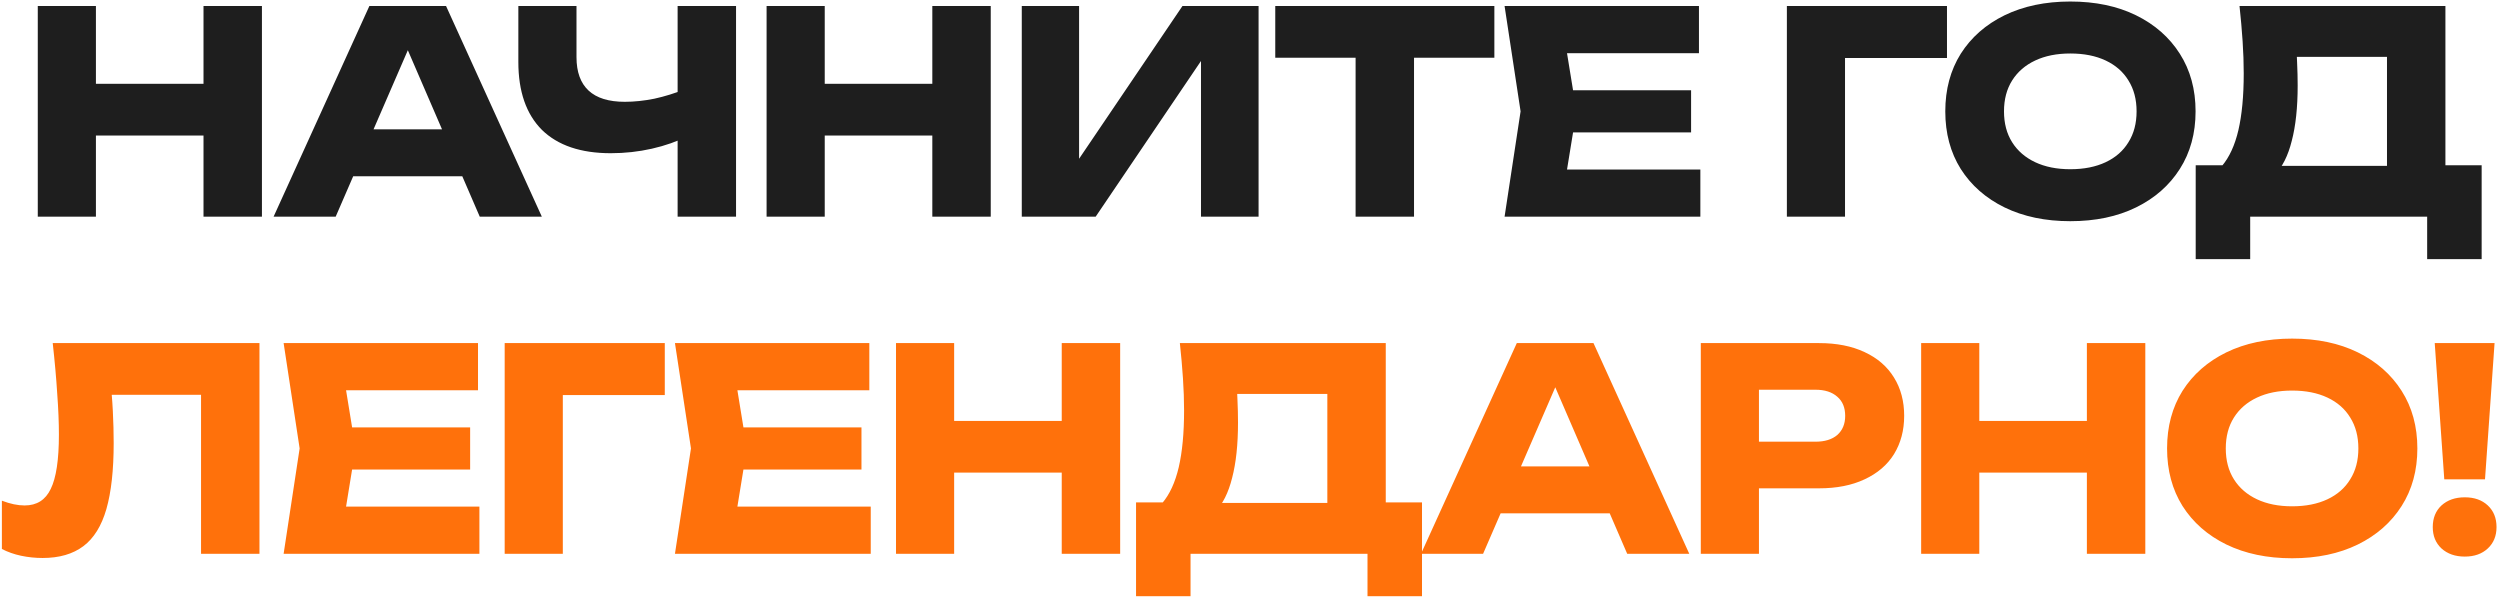
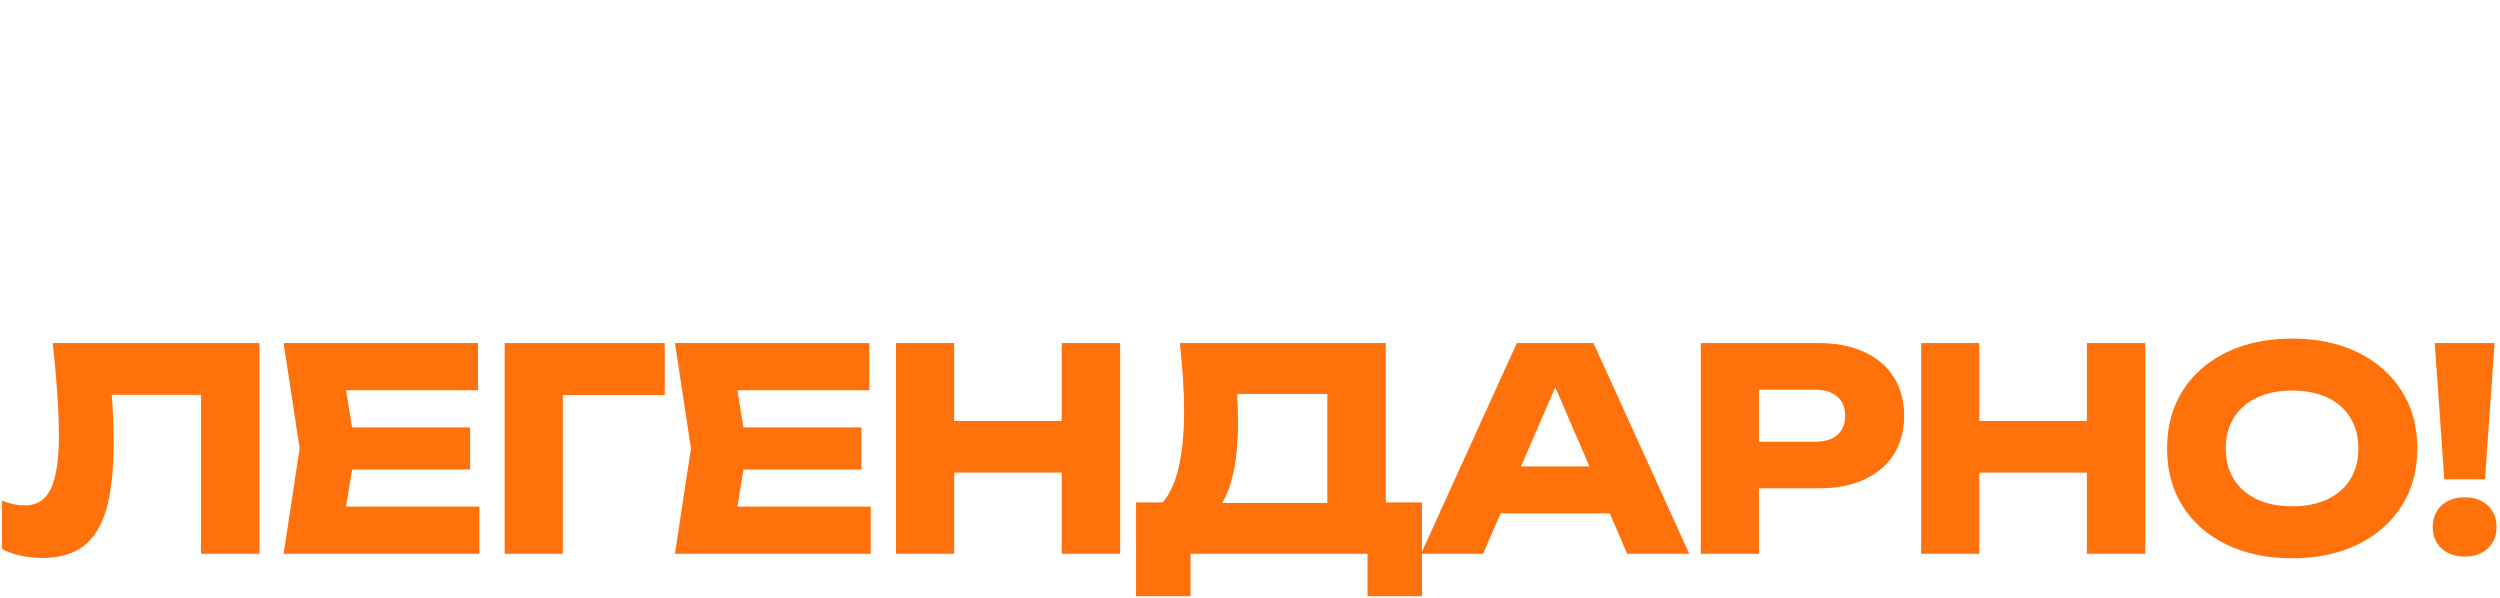
<svg xmlns="http://www.w3.org/2000/svg" width="623" height="149" viewBox="0 0 623 149" fill="none">
-   <path d="M9.414 1.5H23.904V54H9.414V1.5ZM50.714 1.5H65.274V54H50.714V1.5ZM17.534 20.89H56.734V33.77H17.534V20.89ZM83.227 43.92V32.23H119.417V43.92H83.227ZM111.157 1.5L135.027 54H119.557L99.537 7.66H103.737L83.647 54H68.177L92.047 1.5H111.157ZM152.202 38.18C144.735 38.18 139.018 36.243 135.052 32.37C131.132 28.45 129.172 22.803 129.172 15.43V1.5H143.662V14.24C143.662 17.927 144.665 20.703 146.672 22.57C148.678 24.437 151.688 25.37 155.702 25.37C158.035 25.37 160.485 25.113 163.052 24.6C165.618 24.04 168.185 23.247 170.752 22.22L171.592 33.84C168.792 35.24 165.735 36.313 162.422 37.06C159.108 37.807 155.702 38.18 152.202 38.18ZM168.862 54V1.5H183.422V54H168.862ZM191.034 1.5H205.524V54H191.034V1.5ZM232.334 1.5H246.894V54H232.334V1.5ZM199.154 20.89H238.354V33.77H199.154V20.89ZM254.627 54V1.5H268.907V46.37L264.917 45.46L294.667 1.5H313.637V54H299.287V8.29L303.347 9.2L273.037 54H254.627ZM337.815 7.87H352.375V54H337.815V7.87ZM317.795 1.5H372.395V14.38H317.795V1.5ZM421.42 22.5V33H382.99V22.5H421.42ZM392.86 27.75L389.43 48.82L383.55 42.24H423.73V54H374.94L378.93 27.75L374.94 1.5H423.38V13.26H383.55L389.43 6.68L392.86 27.75ZM485.189 1.5V14.45H453.269L459.779 7.87V54H445.289V1.5H485.189ZM515.916 55.12C509.709 55.12 504.249 53.977 499.536 51.69C494.869 49.403 491.229 46.207 488.616 42.1C486.049 37.993 484.766 33.21 484.766 27.75C484.766 22.29 486.049 17.507 488.616 13.4C491.229 9.293 494.869 6.097 499.536 3.81C504.249 1.523 509.709 0.38 515.916 0.38C522.169 0.38 527.629 1.523 532.296 3.81C536.963 6.097 540.603 9.293 543.216 13.4C545.829 17.507 547.136 22.29 547.136 27.75C547.136 33.21 545.829 37.993 543.216 42.1C540.603 46.207 536.963 49.403 532.296 51.69C527.629 53.977 522.169 55.12 515.916 55.12ZM515.916 42.17C519.323 42.17 522.263 41.587 524.736 40.42C527.209 39.253 529.099 37.597 530.406 35.45C531.759 33.303 532.436 30.737 532.436 27.75C532.436 24.763 531.759 22.197 530.406 20.05C529.099 17.903 527.209 16.247 524.736 15.08C522.263 13.913 519.323 13.33 515.916 13.33C512.556 13.33 509.639 13.913 507.166 15.08C504.693 16.247 502.779 17.903 501.426 20.05C500.073 22.197 499.396 24.763 499.396 27.75C499.396 30.737 500.073 33.303 501.426 35.45C502.779 37.597 504.693 39.253 507.166 40.42C509.639 41.587 512.556 42.17 515.916 42.17ZM547.168 64.57V41.19H558.508L563.128 41.33H599.528L603.168 41.19H618.428V64.57H604.848V54H560.748V64.57H547.168ZM558.088 1.5H609.398V49.94H594.838V7.59L601.418 14.17H565.788L571.808 9.34C572.181 11.487 572.391 13.563 572.438 15.57C572.531 17.577 572.578 19.49 572.578 21.31C572.578 26.77 572.088 31.367 571.108 35.1C570.175 38.833 568.751 41.657 566.838 43.57C564.971 45.483 562.615 46.44 559.768 46.44L553.678 41.4C555.545 39.207 556.921 36.22 557.808 32.44C558.695 28.613 559.138 23.9 559.138 18.3C559.138 15.733 559.045 13.05 558.858 10.25C558.671 7.45 558.415 4.533 558.088 1.5Z" fill="#1E1E1E" />
-   <path d="M13.139 85.5H64.659V138H50.099V91.8L56.679 98.38H21.259L27.349 93.55C27.723 96.63 27.979 99.593 28.119 102.44C28.259 105.24 28.329 107.9 28.329 110.42C28.329 117.14 27.723 122.623 26.509 126.87C25.296 131.07 23.383 134.15 20.769 136.11C18.156 138.07 14.773 139.05 10.619 139.05C8.799 139.05 7.003 138.863 5.229 138.49C3.503 138.117 1.916 137.557 0.469 136.81V124.77C2.523 125.563 4.413 125.96 6.139 125.96C9.173 125.96 11.343 124.583 12.649 121.83C14.003 119.077 14.679 114.573 14.679 108.32C14.679 105.287 14.539 101.88 14.259 98.1C14.026 94.32 13.653 90.12 13.139 85.5ZM117.159 106.5V117H78.729V106.5H117.159ZM88.599 111.75L85.169 132.82L79.289 126.24H119.469V138H70.679L74.669 111.75L70.679 85.5H119.119V97.26H79.289L85.169 90.68L88.599 111.75ZM165.665 85.5V98.45H133.745L140.255 91.87V138H125.765V85.5H165.665ZM214.678 106.5V117H176.248V106.5H214.678ZM186.118 111.75L182.688 132.82L176.808 126.24H216.988V138H168.198L172.188 111.75L168.198 85.5H216.638V97.26H176.808L182.688 90.68L186.118 111.75ZM223.284 85.5H237.774V138H223.284V85.5ZM264.584 85.5H279.144V138H264.584V85.5ZM231.404 104.89H270.604V117.77H231.404V104.89ZM283.102 148.57V125.19H294.442L299.062 125.33H335.462L339.102 125.19H354.362V148.57H340.782V138H296.682V148.57H283.102ZM294.022 85.5H345.332V133.94H330.772V91.59L337.352 98.17H301.722L307.742 93.34C308.116 95.487 308.326 97.563 308.372 99.57C308.466 101.577 308.512 103.49 308.512 105.31C308.512 110.77 308.022 115.367 307.042 119.1C306.109 122.833 304.686 125.657 302.772 127.57C300.906 129.483 298.549 130.44 295.702 130.44L289.612 125.4C291.479 123.207 292.856 120.22 293.742 116.44C294.629 112.613 295.072 107.9 295.072 102.3C295.072 99.733 294.979 97.05 294.792 94.25C294.606 91.45 294.349 88.533 294.022 85.5ZM369.167 127.92V116.23H405.357V127.92H369.167ZM397.097 85.5L420.967 138H405.497L385.477 91.66H389.677L369.587 138H354.117L377.987 85.5H397.097ZM453.31 85.5C457.696 85.5 461.476 86.247 464.65 87.74C467.87 89.233 470.32 91.357 472 94.11C473.68 96.817 474.52 99.99 474.52 103.63C474.52 107.223 473.68 110.397 472 113.15C470.32 115.857 467.87 117.957 464.65 119.45C461.476 120.943 457.696 121.69 453.31 121.69H430.56V110.07H452.4C454.733 110.07 456.553 109.51 457.86 108.39C459.166 107.223 459.82 105.637 459.82 103.63C459.82 101.577 459.166 99.99 457.86 98.87C456.553 97.703 454.733 97.12 452.4 97.12H431.82L438.33 90.4V138H423.84V85.5H453.31ZM478.751 85.5H493.241V138H478.751V85.5ZM520.051 85.5H534.611V138H520.051V85.5ZM486.871 104.89H526.071V117.77H486.871V104.89ZM571.185 139.12C564.978 139.12 559.518 137.977 554.805 135.69C550.138 133.403 546.498 130.207 543.885 126.1C541.318 121.993 540.035 117.21 540.035 111.75C540.035 106.29 541.318 101.507 543.885 97.4C546.498 93.293 550.138 90.097 554.805 87.81C559.518 85.523 564.978 84.38 571.185 84.38C577.438 84.38 582.898 85.523 587.565 87.81C592.231 90.097 595.871 93.293 598.485 97.4C601.098 101.507 602.405 106.29 602.405 111.75C602.405 117.21 601.098 121.993 598.485 126.1C595.871 130.207 592.231 133.403 587.565 135.69C582.898 137.977 577.438 139.12 571.185 139.12ZM571.185 126.17C574.591 126.17 577.531 125.587 580.005 124.42C582.478 123.253 584.368 121.597 585.675 119.45C587.028 117.303 587.705 114.737 587.705 111.75C587.705 108.763 587.028 106.197 585.675 104.05C584.368 101.903 582.478 100.247 580.005 99.08C577.531 97.913 574.591 97.33 571.185 97.33C567.825 97.33 564.908 97.913 562.435 99.08C559.961 100.247 558.048 101.903 556.695 104.05C555.341 106.197 554.665 108.763 554.665 111.75C554.665 114.737 555.341 117.303 556.695 119.45C558.048 121.597 559.961 123.253 562.435 124.42C564.908 125.587 567.825 126.17 571.185 126.17ZM606.734 85.5H621.644L619.264 119.45H609.114L606.734 85.5ZM614.224 138.7C611.844 138.7 609.907 138.023 608.414 136.67C606.967 135.317 606.244 133.543 606.244 131.35C606.244 129.11 606.967 127.313 608.414 125.96C609.907 124.607 611.844 123.93 614.224 123.93C616.604 123.93 618.517 124.607 619.964 125.96C621.41 127.313 622.134 129.11 622.134 131.35C622.134 133.543 621.41 135.317 619.964 136.67C618.517 138.023 616.604 138.7 614.224 138.7Z" fill="#FF710B" />
+   <path d="M13.139 85.5H64.659V138H50.099V91.8L56.679 98.38H21.259L27.349 93.55C27.723 96.63 27.979 99.593 28.119 102.44C28.259 105.24 28.329 107.9 28.329 110.42C28.329 117.14 27.723 122.623 26.509 126.87C25.296 131.07 23.383 134.15 20.769 136.11C18.156 138.07 14.773 139.05 10.619 139.05C8.799 139.05 7.003 138.863 5.229 138.49C3.503 138.117 1.916 137.557 0.469 136.81V124.77C2.523 125.563 4.413 125.96 6.139 125.96C9.173 125.96 11.343 124.583 12.649 121.83C14.003 119.077 14.679 114.573 14.679 108.32C14.679 105.287 14.539 101.88 14.259 98.1C14.026 94.32 13.653 90.12 13.139 85.5ZM117.159 106.5V117H78.729V106.5H117.159ZM88.599 111.75L85.169 132.82L79.289 126.24H119.469V138H70.679L74.669 111.75L70.679 85.5H119.119V97.26H79.289L85.169 90.68L88.599 111.75ZM165.665 85.5V98.45H133.745L140.255 91.87V138H125.765V85.5H165.665ZM214.678 106.5V117H176.248V106.5H214.678ZM186.118 111.75L182.688 132.82L176.808 126.24H216.988V138H168.198L172.188 111.75L168.198 85.5H216.638V97.26H176.808L182.688 90.68L186.118 111.75ZM223.284 85.5H237.774V138H223.284V85.5ZM264.584 85.5H279.144V138H264.584V85.5ZM231.404 104.89H270.604V117.77H231.404V104.89ZM283.102 148.57V125.19H294.442L299.062 125.33H335.462L339.102 125.19H354.362V148.57H340.782V138H296.682V148.57H283.102ZM294.022 85.5H345.332V133.94H330.772V91.59L337.352 98.17H301.722L307.742 93.34C308.116 95.487 308.326 97.563 308.372 99.57C308.466 101.577 308.512 103.49 308.512 105.31C308.512 110.77 308.022 115.367 307.042 119.1C306.109 122.833 304.686 125.657 302.772 127.57C300.906 129.483 298.549 130.44 295.702 130.44L289.612 125.4C291.479 123.207 292.856 120.22 293.742 116.44C294.629 112.613 295.072 107.9 295.072 102.3C295.072 99.733 294.979 97.05 294.792 94.25C294.606 91.45 294.349 88.533 294.022 85.5ZM369.167 127.92V116.23H405.357V127.92H369.167ZM397.097 85.5L420.967 138H405.497L385.477 91.66H389.677L369.587 138H354.117L377.987 85.5H397.097M453.31 85.5C457.696 85.5 461.476 86.247 464.65 87.74C467.87 89.233 470.32 91.357 472 94.11C473.68 96.817 474.52 99.99 474.52 103.63C474.52 107.223 473.68 110.397 472 113.15C470.32 115.857 467.87 117.957 464.65 119.45C461.476 120.943 457.696 121.69 453.31 121.69H430.56V110.07H452.4C454.733 110.07 456.553 109.51 457.86 108.39C459.166 107.223 459.82 105.637 459.82 103.63C459.82 101.577 459.166 99.99 457.86 98.87C456.553 97.703 454.733 97.12 452.4 97.12H431.82L438.33 90.4V138H423.84V85.5H453.31ZM478.751 85.5H493.241V138H478.751V85.5ZM520.051 85.5H534.611V138H520.051V85.5ZM486.871 104.89H526.071V117.77H486.871V104.89ZM571.185 139.12C564.978 139.12 559.518 137.977 554.805 135.69C550.138 133.403 546.498 130.207 543.885 126.1C541.318 121.993 540.035 117.21 540.035 111.75C540.035 106.29 541.318 101.507 543.885 97.4C546.498 93.293 550.138 90.097 554.805 87.81C559.518 85.523 564.978 84.38 571.185 84.38C577.438 84.38 582.898 85.523 587.565 87.81C592.231 90.097 595.871 93.293 598.485 97.4C601.098 101.507 602.405 106.29 602.405 111.75C602.405 117.21 601.098 121.993 598.485 126.1C595.871 130.207 592.231 133.403 587.565 135.69C582.898 137.977 577.438 139.12 571.185 139.12ZM571.185 126.17C574.591 126.17 577.531 125.587 580.005 124.42C582.478 123.253 584.368 121.597 585.675 119.45C587.028 117.303 587.705 114.737 587.705 111.75C587.705 108.763 587.028 106.197 585.675 104.05C584.368 101.903 582.478 100.247 580.005 99.08C577.531 97.913 574.591 97.33 571.185 97.33C567.825 97.33 564.908 97.913 562.435 99.08C559.961 100.247 558.048 101.903 556.695 104.05C555.341 106.197 554.665 108.763 554.665 111.75C554.665 114.737 555.341 117.303 556.695 119.45C558.048 121.597 559.961 123.253 562.435 124.42C564.908 125.587 567.825 126.17 571.185 126.17ZM606.734 85.5H621.644L619.264 119.45H609.114L606.734 85.5ZM614.224 138.7C611.844 138.7 609.907 138.023 608.414 136.67C606.967 135.317 606.244 133.543 606.244 131.35C606.244 129.11 606.967 127.313 608.414 125.96C609.907 124.607 611.844 123.93 614.224 123.93C616.604 123.93 618.517 124.607 619.964 125.96C621.41 127.313 622.134 129.11 622.134 131.35C622.134 133.543 621.41 135.317 619.964 136.67C618.517 138.023 616.604 138.7 614.224 138.7Z" fill="#FF710B" />
</svg>